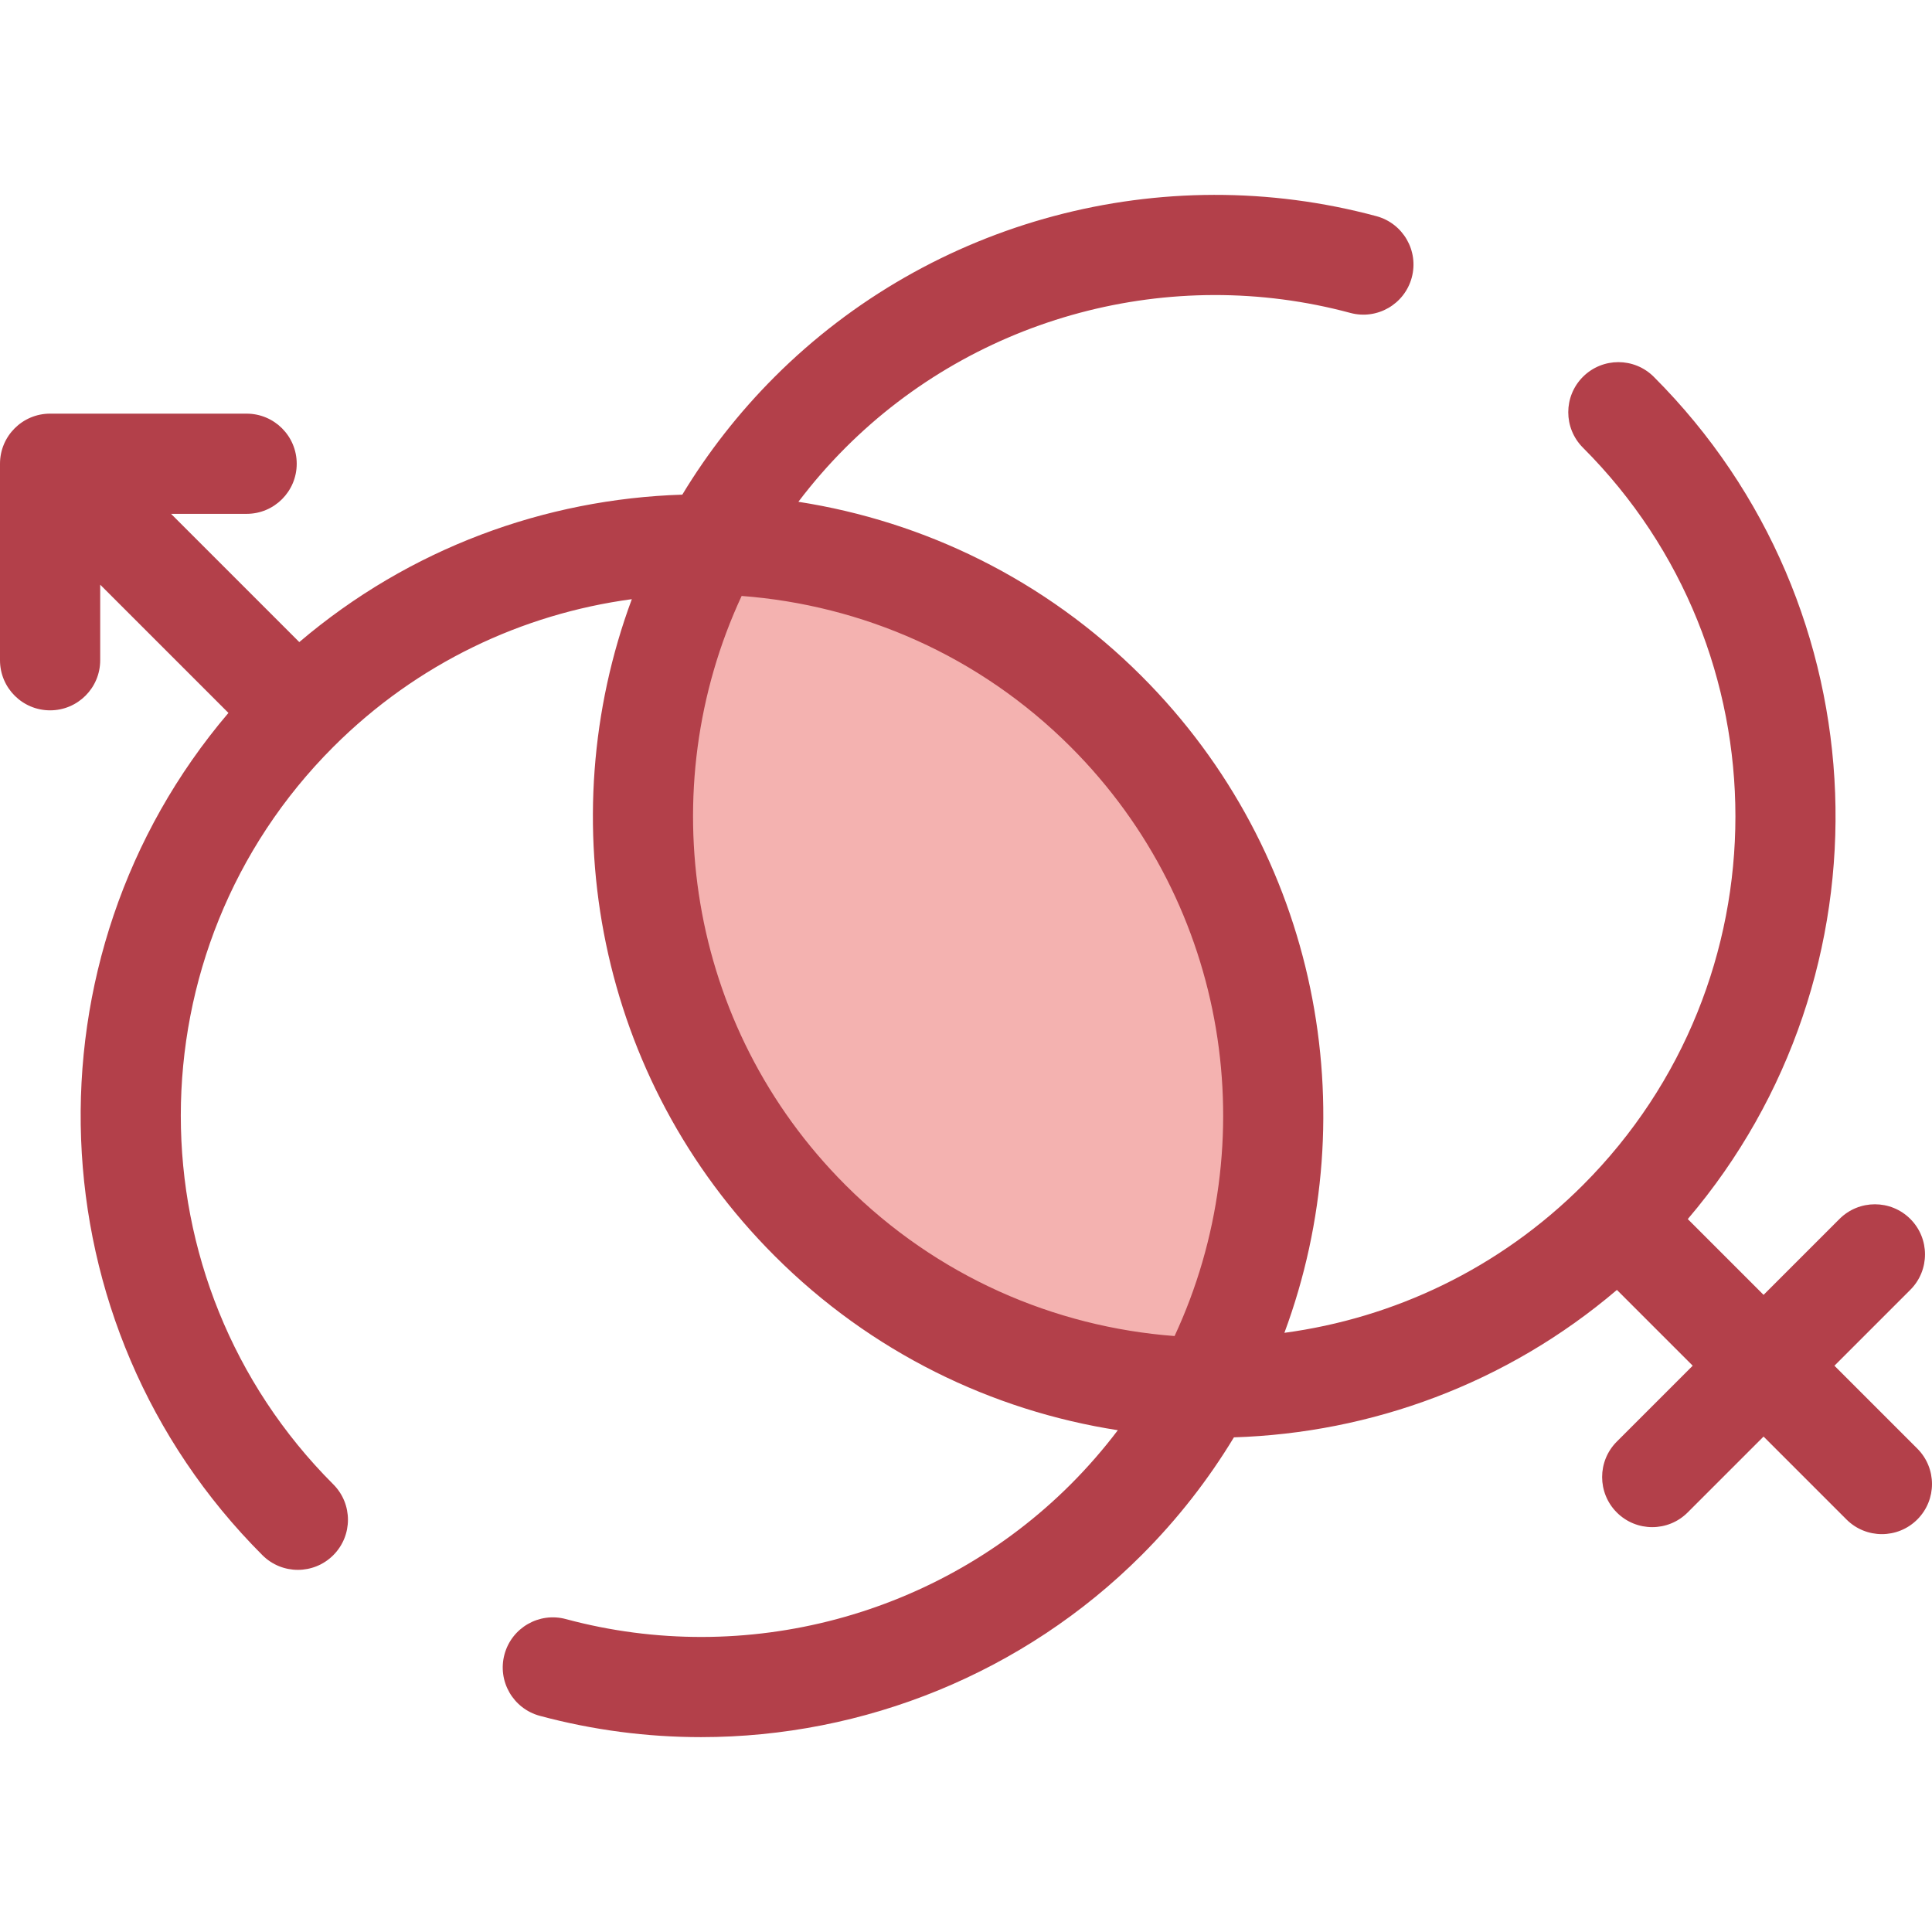
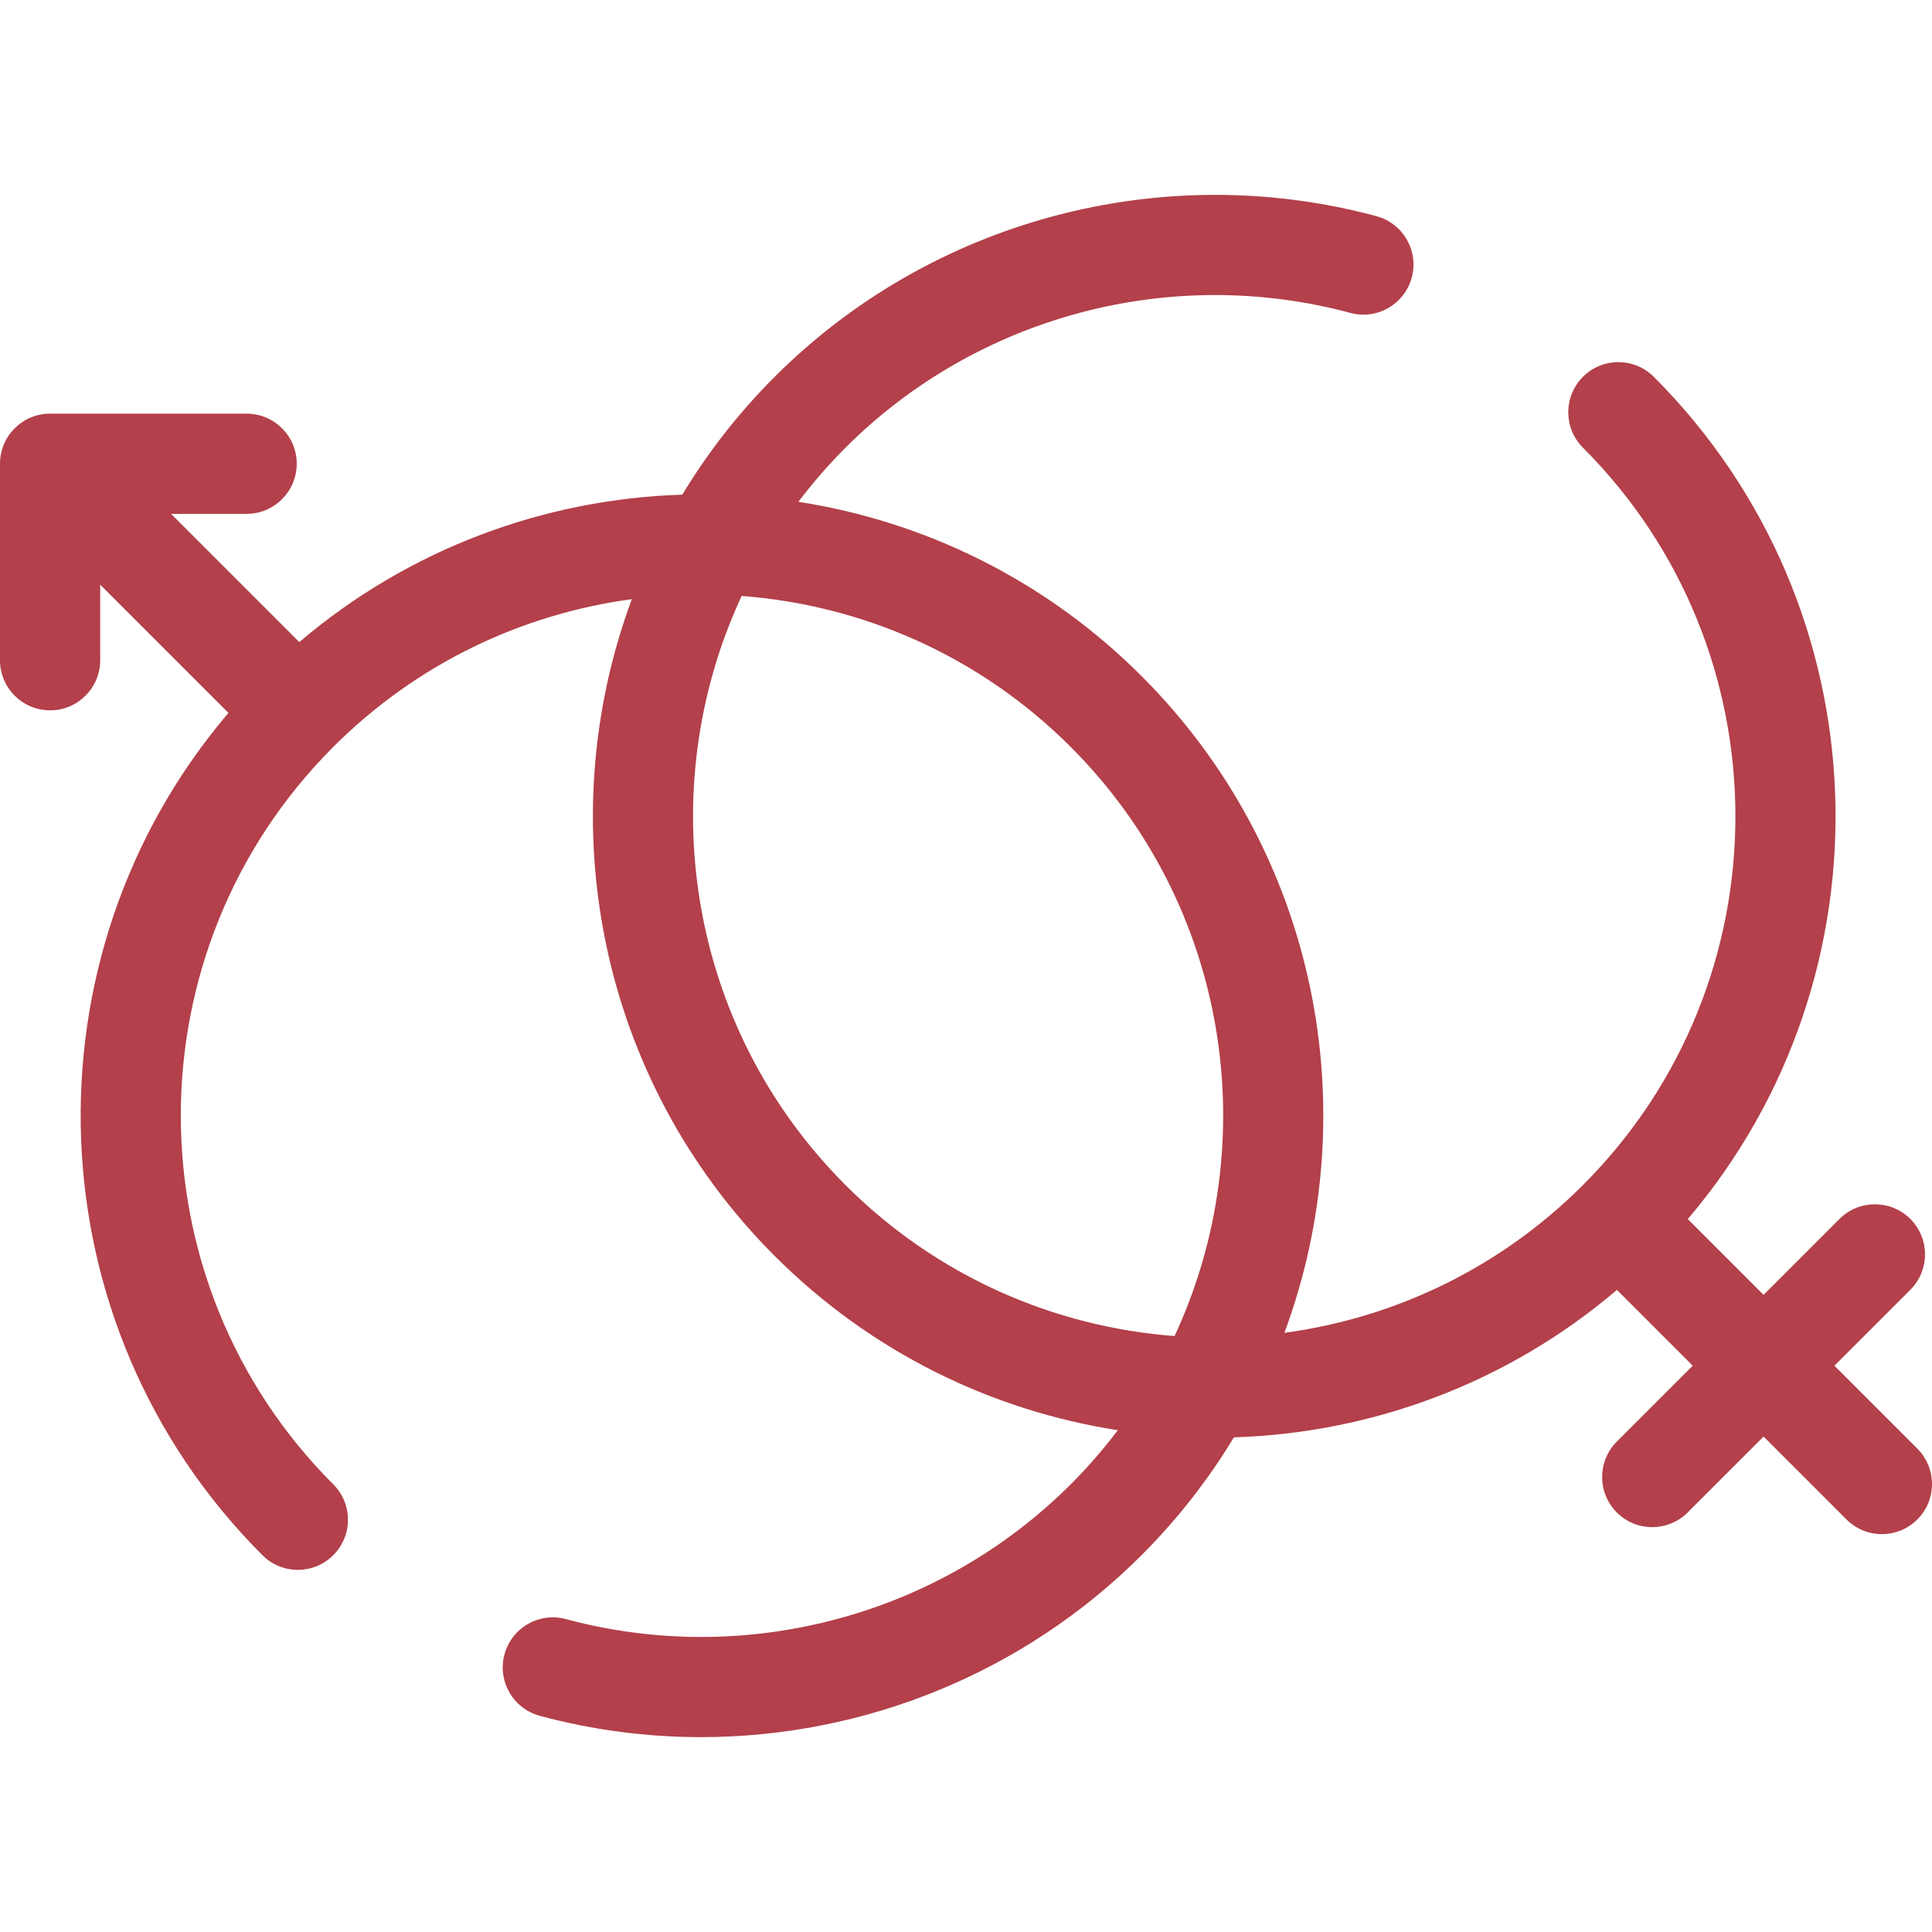
<svg xmlns="http://www.w3.org/2000/svg" height="800px" width="800px" version="1.1" id="Layer_1" viewBox="0 0 512 512" xml:space="preserve">
-   <path style="fill:#F4B2B0;" d="M188.562,144.22c-31.114,57.415-22.415,130.69,26.119,179.224  c28.932,28.933,66.657,43.703,104.572,44.332c31.114-57.415,22.415-130.69-26.119-179.224  C264.202,159.621,226.477,144.85,188.562,144.22z" />
  <path style="fill:#B3404A;" d="M508.111,383.899l-21.97-21.97l20.117-20.117c5.185-5.185,5.185-13.591,0-18.777  c-5.185-5.183-13.591-5.183-18.777,0l-20.117,20.117l-20.086-20.086c55.061-64.655,52.062-162.136-9.008-223.207  c-5.185-5.185-13.591-5.185-18.777,0c-5.185,5.185-5.185,13.591,0,18.777c53.879,53.878,53.879,141.544,0,195.422  c-22.209,22.209-50.159,35.255-79.117,39.154c21.735-58.551,9.122-127.071-37.853-174.046c-25.613-25.612-57.631-41-90.946-46.187  c3.783-4.993,7.941-9.792,12.493-14.344c34.859-34.861,86.122-48.542,133.785-35.709c7.078,1.907,14.365-2.288,16.272-9.368  s-2.288-14.365-9.368-16.272c-56.804-15.293-117.909,1.017-159.465,42.573c-9.598,9.598-17.75,20.1-24.478,31.227  c-36.28,1.14-72.249,14.161-101.501,39.072l-33.984-33.984h20.024c7.333,0,13.277-5.944,13.277-13.277  c0-7.333-5.944-13.277-13.277-13.277H13.277C5.944,109.619,0,115.563,0,122.895v52.076c0,7.333,5.944,13.277,13.277,13.277  s13.277-5.944,13.277-13.277v-20.024l33.984,33.984C5.477,253.587,8.476,351.069,69.546,412.141c5.185,5.185,13.591,5.185,18.777,0  c5.185-5.185,5.185-13.591,0-18.777c-53.879-53.878-53.879-141.544,0-195.422c22.209-22.209,50.159-35.254,79.117-39.154  c-21.735,58.551-9.122,127.07,37.853,174.046c25.613,25.612,57.633,41,90.946,46.187c-3.783,4.993-7.941,9.792-12.493,14.344  c-34.859,34.861-86.122,48.543-133.784,35.709c-7.079-1.905-14.365,2.288-16.272,9.368c-1.907,7.08,2.288,14.365,9.368,16.272  c14.097,3.796,28.457,5.645,42.72,5.645c43.208,0,85.5-16.976,116.744-48.218c9.598-9.598,17.748-20.1,24.478-31.227  c36.28-1.14,72.249-14.161,101.501-39.072l20.086,20.086l-20.117,20.117c-5.185,5.185-5.185,13.591,0,18.777  c2.593,2.592,5.99,3.889,9.388,3.889c3.398,0,6.796-1.297,9.388-3.889l20.117-20.117l21.97,21.97  c2.593,2.593,5.99,3.889,9.388,3.889c3.398,0,6.796-1.296,9.388-3.889C513.296,397.49,513.296,389.083,508.111,383.899z   M224.07,314.057c-42.148-42.148-51.322-104.971-27.528-156.123c31.806,2.404,62.933,15.737,87.204,40.008  c42.148,42.148,51.322,104.971,27.528,156.123C279.467,351.66,248.34,338.328,224.07,314.057z" />
</svg>